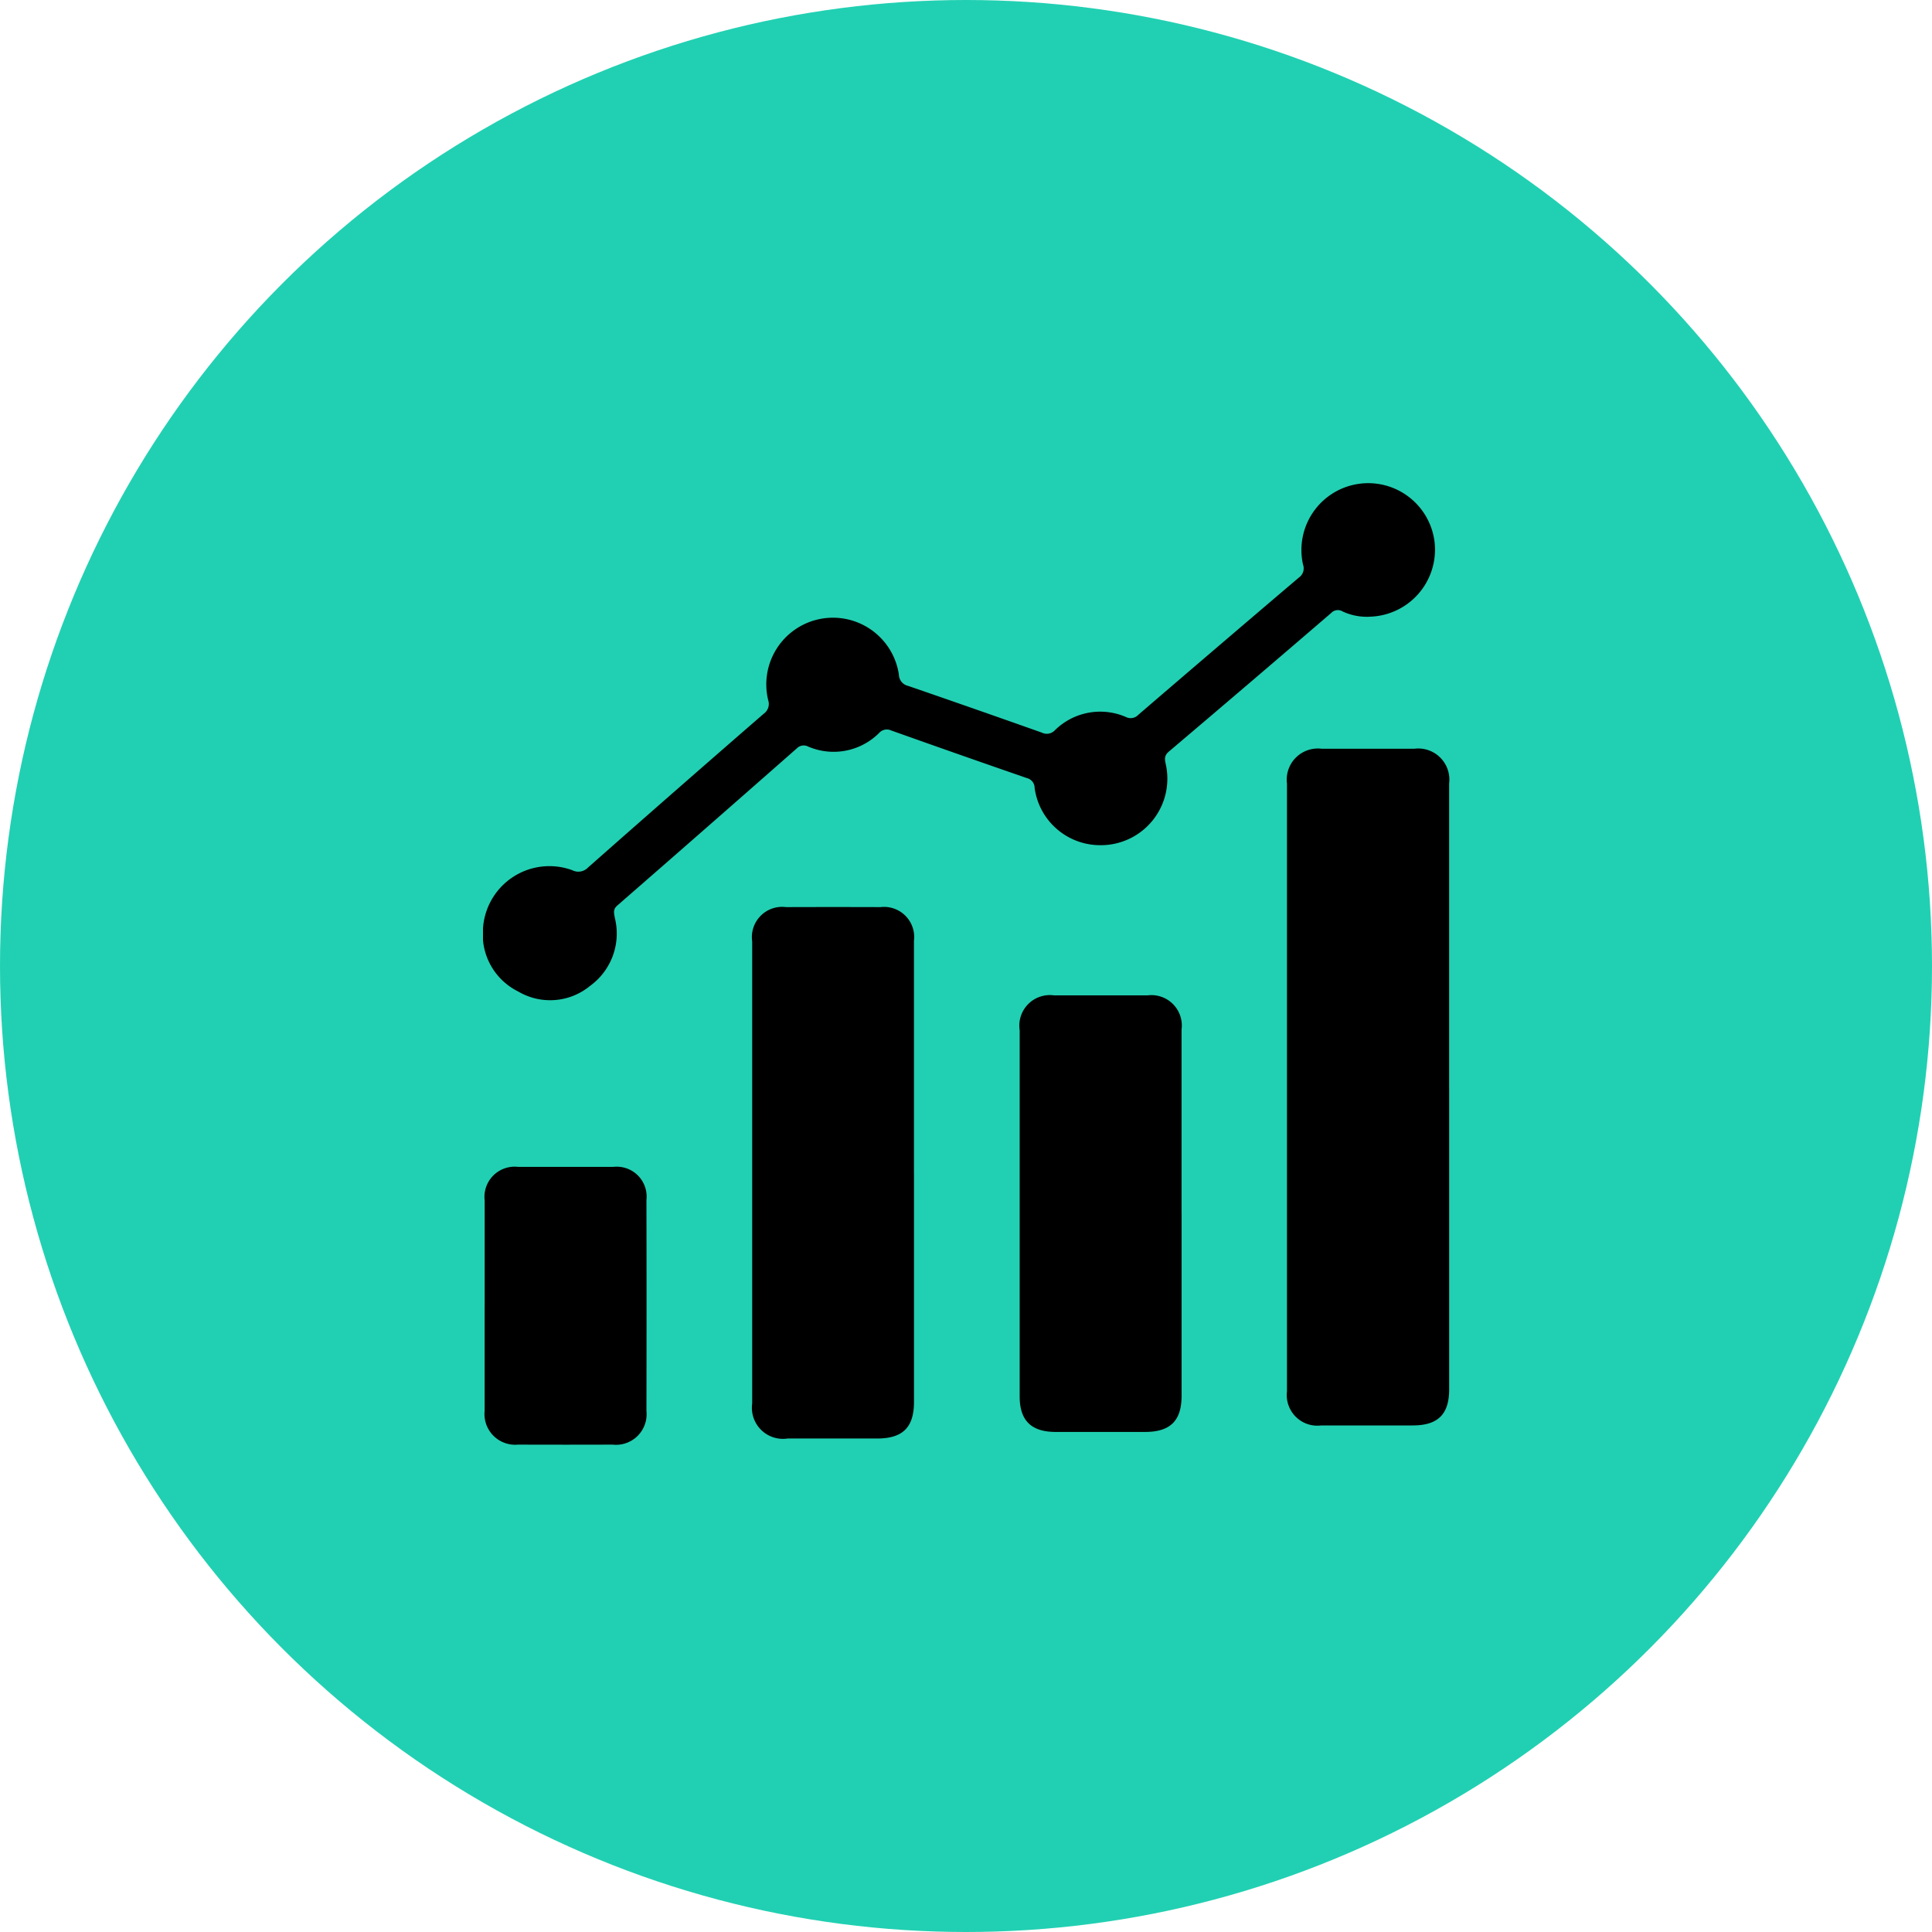
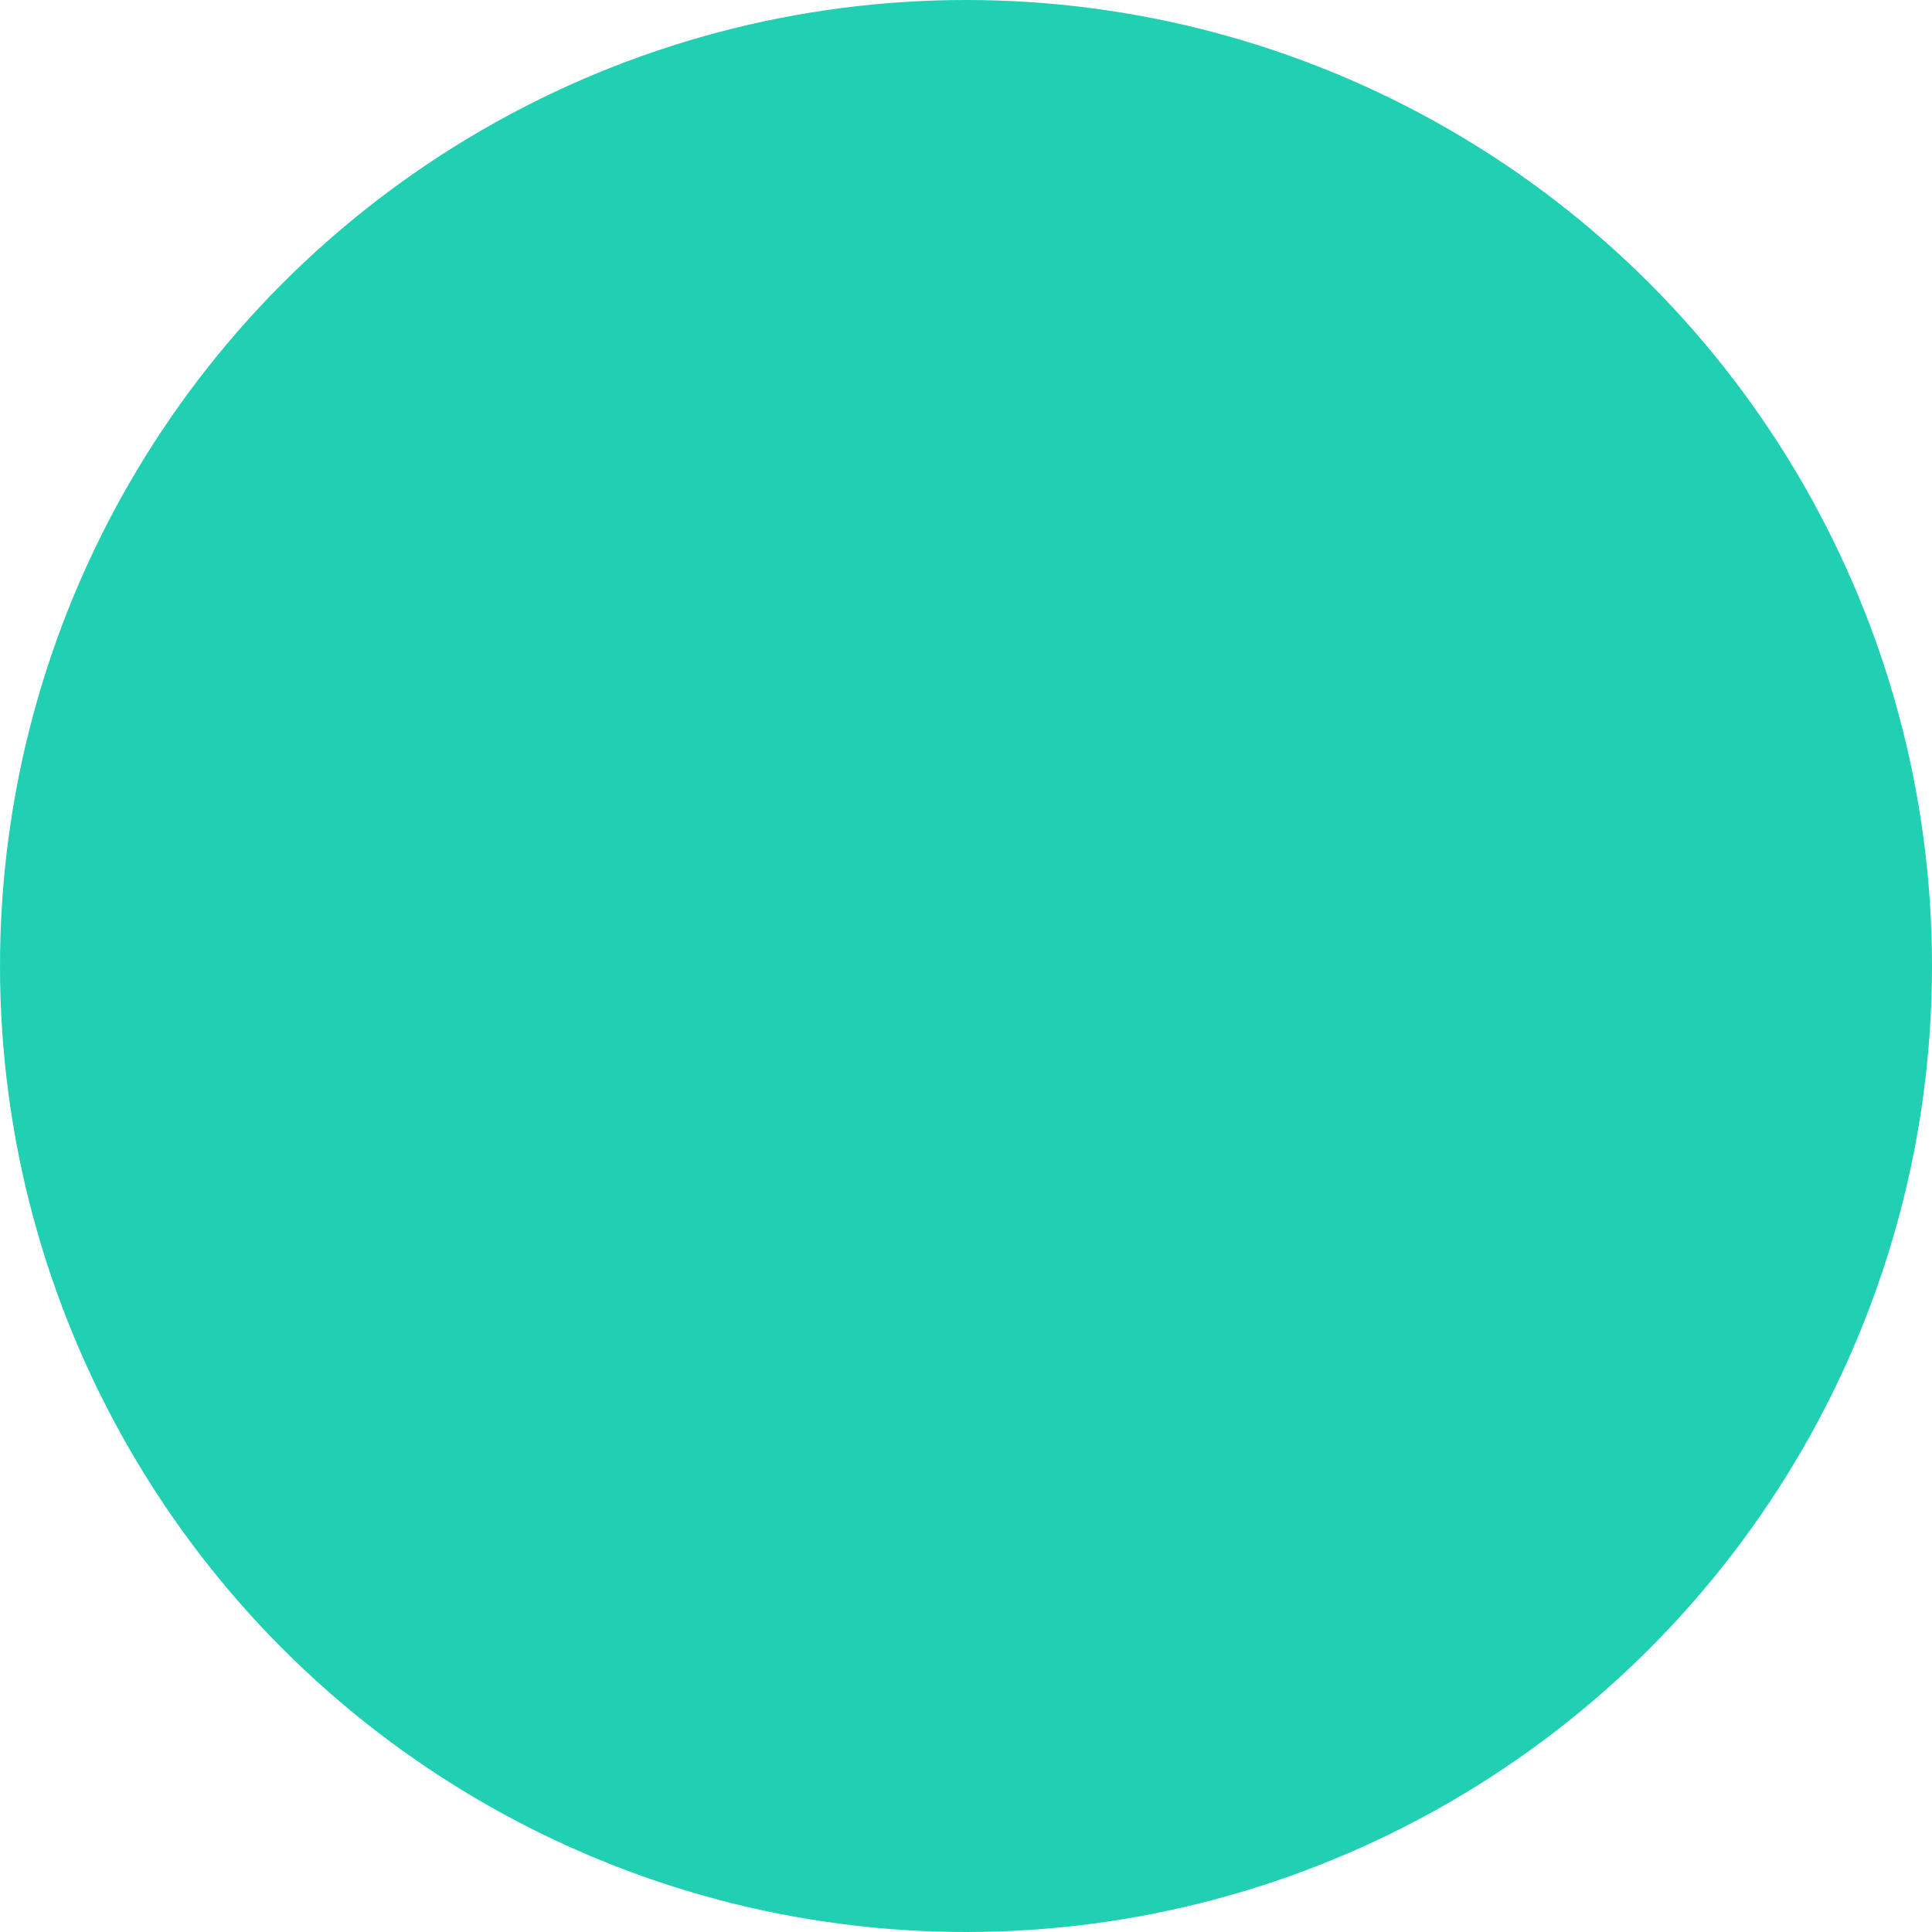
<svg xmlns="http://www.w3.org/2000/svg" width="60" height="60" viewBox="0 0 60 60">
  <defs>
    <clipPath id="a">
-       <rect width="30.006" height="29.867" fill="none" />
-     </clipPath>
+       </clipPath>
  </defs>
  <g transform="translate(-98 -1163)">
    <circle cx="30" cy="30" r="30" transform="translate(98 1163)" fill="#21d0b2" />
    <g transform="translate(113 1178)">
      <g clip-path="url(#a)">
-         <path d="M303.964,109.341q0,4.672,0,9.344c0,.776-.345,1.121-1.125,1.123-.948,0-1.9,0-2.844,0a.951.951,0,0,1-1.068-1.057q0-9.438,0-18.876a.967.967,0,0,1,1.08-1.082q1.438,0,2.875,0a.966.966,0,0,1,1.081,1.079q0,4.735,0,9.469" transform="translate(-273.959 -90.54)" />
-         <path d="M19.182,11.248A2.055,2.055,0,0,1,17.131,9.47a.314.314,0,0,0-.241-.306q-2.108-.729-4.209-1.477a.321.321,0,0,0-.381.078,2,2,0,0,1-2.2.421.3.3,0,0,0-.357.058Q6.963,10.69,4.171,13.122c-.145.126-.1.24-.076.387a2.008,2.008,0,0,1-.769,2.108,1.951,1.951,0,0,1-2.231.176A1.979,1.979,0,0,1,0,13.835a2.066,2.066,0,0,1,2.77-1.811.415.415,0,0,0,.49-.081q2.719-2.4,5.455-4.775a.373.373,0,0,0,.142-.424,2.07,2.07,0,1,1,4.059-.792A.365.365,0,0,0,13.2,6.3q2.079.716,4.152,1.451a.346.346,0,0,0,.412-.076,2.006,2.006,0,0,1,2.2-.409.324.324,0,0,0,.385-.065Q22.84,5.06,25.34,2.935a.346.346,0,0,0,.127-.4,2.075,2.075,0,1,1,4.089-.664,2.083,2.083,0,0,1-1.975,2.279,1.79,1.79,0,0,1-.883-.16.285.285,0,0,0-.359.049Q23.826,6.2,21.3,8.341c-.16.135-.124.259-.092.412a2.065,2.065,0,0,1-2.026,2.495" transform="translate(0 0)" />
-         <path d="M105.118,165.866q0,3.548,0,7.1c0,.795-.346,1.14-1.143,1.141q-1.391,0-2.782,0a.965.965,0,0,1-1.1-1.089q0-7.174,0-14.347a.939.939,0,0,1,1.048-1.067q1.469-.005,2.938,0a.936.936,0,0,1,1.038,1.047q0,3.61,0,7.22" transform="translate(-91.733 -144.433)" />
        <path d="M204.561,197.255q0,2.828,0,5.656c0,.773-.348,1.12-1.128,1.122q-1.391,0-2.781,0c-.76,0-1.118-.353-1.119-1.1q0-5.687,0-11.375a.948.948,0,0,1,1.066-1.083q1.453,0,2.906,0a.944.944,0,0,1,1.055,1.062q0,2.859,0,5.719" transform="translate(-182.866 -174.563)" />
        <path d="M.614,258.552q0-1.624,0-3.247a.938.938,0,0,1,1.035-1.047q1.483,0,2.966,0a.929.929,0,0,1,1.023,1.027q.006,3.279,0,6.557a.95.95,0,0,1-1.051,1.042q-1.468.005-2.935,0a.954.954,0,0,1-1.039-1.053c0-1.093,0-2.186,0-3.279" transform="translate(-0.562 -233.02)" />
      </g>
    </g>
  </g>
</svg>